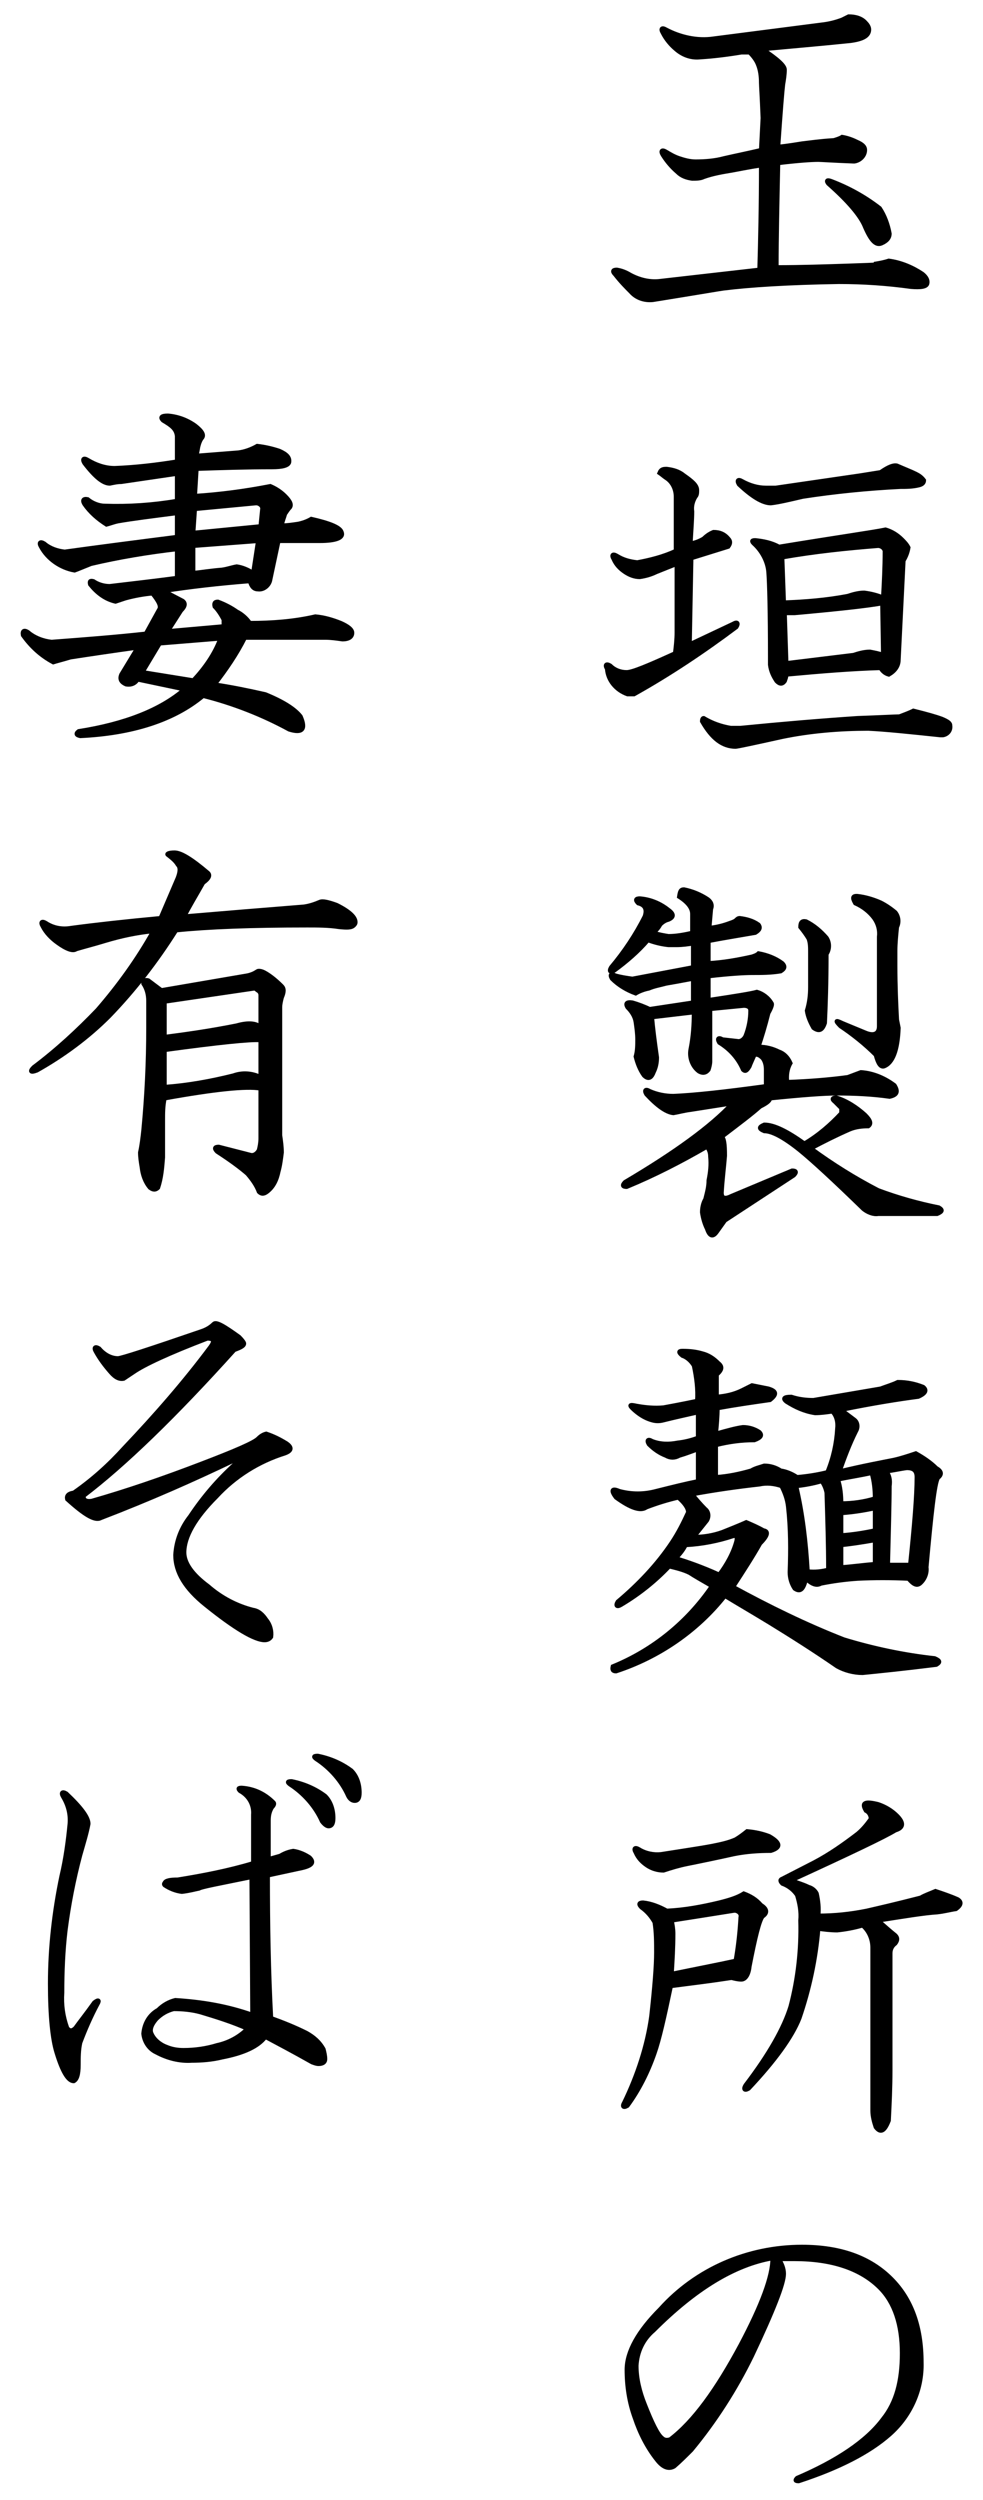
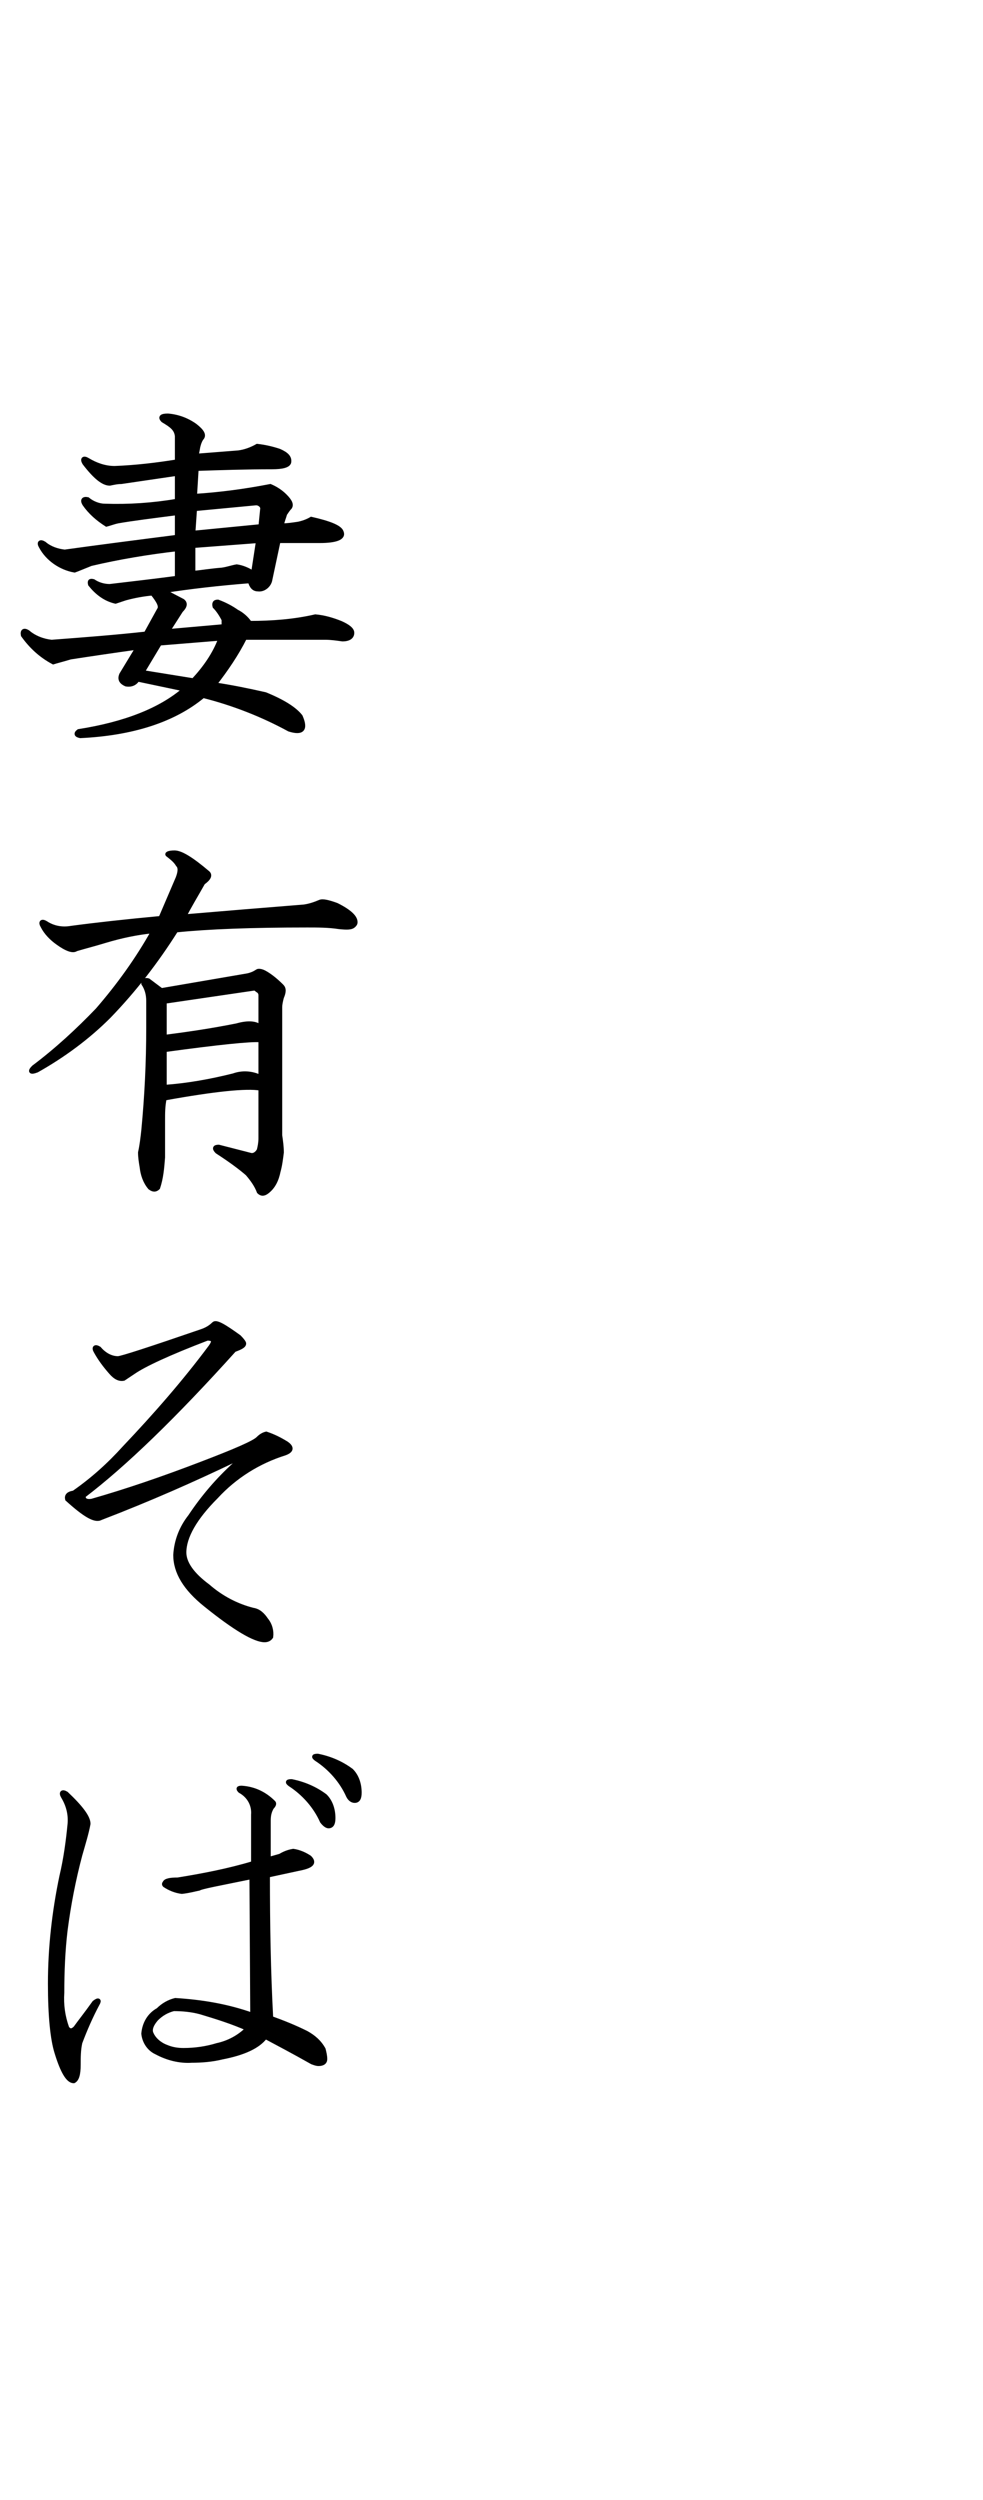
<svg xmlns="http://www.w3.org/2000/svg" version="1.1" id="レイヤー_1" x="0px" y="0px" viewBox="0 0 120 305" style="enable-background:new 0 0 120 305;" xml:space="preserve">
  <style type="text/css">
	.st0{stroke:#000000;stroke-width:0.5;}
</style>
  <g>
    <path id="パス_15010" class="st0" d="M19.9,51.3c-0.4-0.4-0.2-0.6,0.6-0.6c1.2,0.1,2.3,0.5,3.3,1.2c0.9,0.7,1.2,1.2,0.8,1.6   c-0.2,0.3-0.3,0.6-0.4,1L24,55.6l5.1-0.4c0.8-0.1,1.6-0.4,2.3-0.8c0.9,0.1,1.8,0.3,2.7,0.6c0.9,0.4,1.3,0.8,1.2,1.4   c-0.1,0.4-0.8,0.6-2.1,0.6c-3.1,0-6.2,0.1-9.2,0.2l-0.2,3.3c3.1-0.2,6.1-0.6,9.2-1.2c0.7,0.3,1.3,0.7,1.8,1.2   c0.7,0.7,0.8,1.1,0.6,1.4c-0.2,0.2-0.4,0.5-0.6,0.8c-0.1,0.4-0.3,0.8-0.4,1.4c0.7,0,1.3-0.1,2-0.2c0.5-0.1,1.1-0.3,1.6-0.6   c2.2,0.5,3.5,1,3.7,1.6C42,65.6,41.1,66,39,66H34l-1,4.7c-0.1,0.7-0.8,1.3-1.5,1.2c0,0,0,0,0,0c-0.5,0-0.8-0.3-1-1   c-3.8,0.3-7.3,0.7-10.5,1.2l2.3,1.2c0.4,0.3,0.3,0.7-0.2,1.2l-1.6,2.5l6.8-0.6v-0.8C27,75,26.6,74.4,26.2,74   c-0.1-0.4,0-0.6,0.4-0.6c0.8,0.3,1.6,0.7,2.3,1.2c0.6,0.3,1.2,0.8,1.6,1.4c2.7,0,5.4-0.2,8-0.8c1.1,0.1,2.1,0.4,3.1,0.8   c0.9,0.4,1.4,0.8,1.4,1.2c0,0.5-0.4,0.8-1.2,0.8c-0.7-0.1-1.4-0.2-2.1-0.2h-9.8c-1,2-2.3,3.9-3.7,5.7c2,0.3,4,0.7,6.2,1.2   c2.2,0.9,3.6,1.8,4.3,2.7c0.7,1.6,0.2,2.1-1.4,1.6c-3.3-1.8-6.9-3.2-10.5-4.1c-3.6,3-8.7,4.6-15,4.9c-0.5-0.1-0.6-0.3-0.2-0.6   c5.7-0.9,10-2.6,12.9-5.1l-5.7-1.2c-0.3,0.5-0.8,0.7-1.4,0.6c-0.7-0.3-0.8-0.7-0.6-1.2l2-3.3c-2.9,0.4-5.6,0.8-8.2,1.2   c-1,0.3-1.8,0.5-2.1,0.6c-1.5-0.8-2.7-1.9-3.7-3.3c-0.1-0.5,0.1-0.7,0.6-0.4c0.8,0.7,1.9,1.1,2.9,1.2c4-0.3,7.9-0.6,11.5-1l1.6-2.9   c0.3-0.4,0-1-0.8-2c-1.1,0.1-2.2,0.3-3.3,0.6l-1.2,0.4c-1.3-0.3-2.3-1.1-3.1-2.1c-0.1-0.4,0-0.5,0.4-0.4c0.6,0.4,1.3,0.6,2,0.6   c2.5-0.3,5.2-0.6,8.2-1v-3.5c-3.5,0.4-7.1,1-10.5,1.8c-1,0.4-1.7,0.7-2,0.8c-1.7-0.3-3.3-1.4-4.1-2.9c-0.3-0.5-0.1-0.7,0.4-0.4   c0.7,0.6,1.6,0.9,2.5,1c3.6-0.5,8.2-1.1,13.7-1.8v-2.9c-3.1,0.4-5.5,0.7-7.2,1c-0.5,0.1-1,0.3-1.4,0.4c-1.1-0.7-2-1.5-2.7-2.5   c-0.3-0.5-0.1-0.7,0.4-0.6c0.6,0.5,1.4,0.8,2.1,0.8c2.9,0.1,5.9-0.1,8.8-0.6v-3.3l-6.8,1c-0.5,0-0.9,0.1-1.4,0.2   c-0.8,0-1.8-0.8-3.1-2.5c-0.3-0.5-0.1-0.7,0.4-0.4c1,0.6,2.1,1,3.3,1c2.6-0.1,5.1-0.4,7.6-0.8v-3.1C21.5,52.3,20.9,51.9,19.9,51.3z    M19.5,78.5L17.4,82l6.2,1c1.4-1.5,2.6-3.2,3.3-5.1L19.5,78.5z M23.6,66.6v3.3c1-0.1,2.2-0.3,3.5-0.4c0.7-0.1,1.2-0.3,1.8-0.4   c0.7,0.1,1.4,0.4,2,0.8l0.6-3.9L23.6,66.6z M23.8,62.1L23.6,65l8.2-0.8l0.2-2c0.1-0.4-0.2-0.7-0.6-0.8c-0.1,0-0.1,0-0.2,0   L23.8,62.1z M21.3,104c0.8,0,2.1,0.8,4.1,2.5c0.3,0.3,0.1,0.7-0.6,1.2c-0.9,1.6-1.7,2.9-2.3,4.1c4.7-0.4,9.6-0.8,14.6-1.2   c0.7-0.1,1.3-0.3,2-0.6c0.3-0.1,0.9,0,2,0.4c1.6,0.8,2.3,1.5,2.3,2.1c0,0.2-0.1,0.3-0.2,0.4c-0.3,0.3-0.8,0.3-1.8,0.2   c-1.3-0.2-2.6-0.2-3.9-0.2c-6.8,0-12.1,0.2-16,0.6c-2.4,3.8-5.1,7.3-8.2,10.5c-2.6,2.6-5.6,4.8-8.8,6.6c-0.8,0.3-0.9,0.1-0.4-0.4   c2.8-2.1,5.4-4.5,7.8-7c2.6-3,4.9-6.2,6.8-9.6c-2,0.2-3.9,0.6-5.9,1.2c-1.3,0.4-2.5,0.7-3.5,1c-0.4,0.3-1.2,0-2.3-0.8   c-0.7-0.5-1.4-1.2-1.8-2c-0.3-0.5-0.1-0.7,0.4-0.4c0.9,0.6,2,0.8,3.1,0.6c3-0.4,6.6-0.8,10.9-1.2l2.1-4.9c0.3-0.8,0.3-1.3,0-1.6   c-0.3-0.5-0.7-0.8-1.2-1.2C20.3,104.2,20.5,104,21.3,104z M31.4,118.5c0.1-0.1,0.5-0.1,1,0.2c0.7,0.4,1.4,1,2,1.6   c0.3,0.3,0.3,0.7,0,1.4c-0.1,0.4-0.2,0.8-0.2,1.2v15.6c0.1,0.7,0.2,1.4,0.2,2.1c-0.1,0.8-0.2,1.6-0.4,2.3c-0.2,1-0.6,1.9-1.4,2.5   c-0.4,0.3-0.7,0.3-1,0c-0.3-0.8-0.8-1.5-1.4-2.2c-0.8-0.7-2-1.6-3.7-2.7c-0.4-0.4-0.3-0.6,0.2-0.6l3.9,1c0.4,0.1,0.8-0.2,1-0.6   c0.1-0.4,0.2-0.9,0.2-1.4v-6.1c-1.7-0.3-5.6,0.1-11.7,1.2c-0.2,0.9-0.2,1.8-0.2,2.7v4.5c-0.1,1.3-0.2,2.5-0.6,3.7   c-0.3,0.3-0.6,0.3-1,0c-0.6-0.7-0.9-1.6-1-2.5c-0.1-0.6-0.2-1.2-0.2-1.8c0.2-0.9,0.3-1.8,0.4-2.7c0.4-4.2,0.6-8.3,0.6-12.5v-3.3   c0-0.8-0.2-1.5-0.6-2.1c0-0.4,0.2-0.5,0.6-0.4l1.6,1.2l10.5-1.8C30.7,118.9,31.1,118.7,31.4,118.5z M31.8,126.9   c-1.2-0.1-5.1,0.3-11.7,1.2v4.5c2.8-0.2,5.6-0.7,8.4-1.4c1.1-0.4,2.3-0.3,3.3,0.2L31.8,126.9z M20.1,122.2v4.3   c2.3-0.3,5.3-0.7,8.8-1.4c1.4-0.4,2.4-0.3,2.9,0.2v-3.9c0-0.3-0.2-0.5-0.4-0.6c-0.1-0.1-0.2-0.2-0.4-0.2L20.1,122.2z M26.1,161.5   c0.3-0.3,1.3,0.3,3.1,1.6c0.4,0.4,0.6,0.7,0.6,0.8c0,0.3-0.4,0.5-1.2,0.8c-7.3,8.1-13.4,14-18.4,17.8c0,0.5,0.3,0.7,1,0.6   c4.2-1.2,8.6-2.7,13.3-4.5c4.2-1.6,6.5-2.6,7-3.1c0.3-0.3,0.6-0.5,1-0.6c0.9,0.3,1.7,0.7,2.5,1.2c0.7,0.5,0.6,0.9-0.2,1.2   c-3.2,1-6.1,2.8-8.4,5.3c-2.6,2.6-3.9,4.9-3.9,6.8c0,1.3,1,2.7,2.9,4.1c1.6,1.4,3.5,2.4,5.5,2.9c0.7,0.1,1.2,0.6,1.6,1.2   c0.5,0.6,0.7,1.4,0.6,2.1c-0.2,0.3-0.5,0.4-0.8,0.4c-1.2,0-3.6-1.4-7.2-4.3c-2.5-2-3.7-4-3.7-6.1c0.1-1.7,0.7-3.3,1.8-4.7   c1.6-2.4,3.4-4.5,5.5-6.4l-0.2-0.4c-4.8,2.3-10.2,4.7-16.2,7c-0.7,0.4-2-0.4-4.1-2.3c-0.1-0.4,0.1-0.7,0.8-0.8   c2.3-1.6,4.3-3.4,6.2-5.5c3.7-3.9,7.3-8,10.5-12.3c0.5-0.7,0.4-1-0.4-1c-4.7,1.8-7.7,3.2-9,4.1l-1.2,0.8c-0.5,0.1-1-0.1-1.6-0.8   c-0.7-0.8-1.3-1.6-1.8-2.5c-0.3-0.5-0.1-0.7,0.4-0.4c0.6,0.7,1.4,1.2,2.3,1.2c0.4,0,3.8-1.1,10.2-3.3   C25.2,162.2,25.7,161.9,26.1,161.5z M30.7,229c-3.9,0.8-6.1,1.2-6.4,1.4c-0.5,0.1-1.2,0.3-2.1,0.4c-0.8-0.1-1.5-0.4-2.1-0.8   c-0.1-0.1-0.1-0.2,0-0.3c0,0,0,0,0,0c0.1-0.3,0.7-0.4,1.6-0.4c3.1-0.5,6.2-1.1,9.2-2v-5.9c0.1-1.2-0.5-2.3-1.6-2.9   c-0.3-0.3-0.2-0.4,0.2-0.4c1.5,0.1,2.8,0.7,3.9,1.8c0.1,0.1,0.1,0.3-0.2,0.6c-0.3,0.5-0.4,1-0.4,1.6v4.7l1.4-0.4   c0.5-0.3,1-0.5,1.6-0.6c0.7,0.1,1.4,0.4,2,0.8c0.7,0.7,0.2,1.1-1.4,1.4l-3.7,0.8c0,6,0.1,11.8,0.4,17.4c1.4,0.5,2.9,1.1,4.3,1.8   c0.9,0.5,1.6,1.1,2.1,2c0.1,0.4,0.2,0.8,0.2,1.2c0,0.4-0.3,0.6-0.8,0.6c-0.3,0-0.5-0.1-0.8-0.2c-2.3-1.3-4.2-2.3-5.7-3.1   c-0.9,1.2-2.7,2-5.3,2.5c-1.2,0.3-2.5,0.4-3.7,0.4c-1.5,0.1-3-0.3-4.3-1c-0.9-0.4-1.5-1.3-1.6-2.3c0.1-1.2,0.7-2.3,1.8-2.9   c0.6-0.6,1.3-1,2.1-1.2c3.2,0.2,6.3,0.7,9.4,1.8L30.7,229z M9.8,226.3c-0.8,3-1.4,6.1-1.8,9.2c-0.3,2.5-0.4,5.1-0.4,7.6   c-0.1,1.5,0.1,2.9,0.6,4.3c0.3,0.4,0.6,0.4,1,0c0.5-0.7,1.3-1.7,2.3-3.1c0.5-0.4,0.7-0.3,0.4,0.2c-0.8,1.5-1.5,3.1-2.1,4.7   c-0.2,0.9-0.2,1.8-0.2,2.7c0,1.2-0.2,1.8-0.6,2c-0.7,0-1.4-1.2-2.1-3.5c-0.5-1.6-0.8-4.4-0.8-8.4c0-4.4,0.5-8.8,1.4-13.1   c0.5-2.1,0.8-4.3,1-6.4c0.1-1.2-0.2-2.3-0.8-3.3c-0.3-0.5-0.1-0.7,0.4-0.4c1.8,1.7,2.7,2.9,2.7,3.7   C10.6,223.6,10.2,224.9,9.8,226.3L9.8,226.3z M21.2,245.1c-0.8,0.2-1.5,0.6-2.1,1.2c-0.7,0.8-0.8,1.4-0.6,1.8   c0.3,0.7,1,1.3,1.8,1.6c0.7,0.3,1.4,0.4,2.1,0.4c1.4,0,2.8-0.2,4.1-0.6c1.4-0.3,2.7-1,3.7-2c-1.8-0.8-3.7-1.4-5.7-2   C23.4,245.2,22.3,245.1,21.2,245.1z M39.3,222.2c-0.8-1.8-2.2-3.4-3.9-4.5c-0.4-0.3-0.3-0.4,0.2-0.4c1.5,0.3,2.9,0.9,4.1,1.8   c0.7,0.7,1,1.7,1,2.7c0,0.7-0.2,1-0.6,1C39.9,222.8,39.6,222.6,39.3,222.2z M42.5,219.1c-0.8-1.8-2.2-3.4-3.9-4.5   c-0.4-0.3-0.3-0.4,0.2-0.4c1.5,0.3,2.9,0.9,4.1,1.8c0.7,0.7,1,1.7,1,2.7c0,0.7-0.2,1-0.6,1C43,219.7,42.7,219.5,42.5,219.1z" />
-     <path id="パス_15017" class="st0" d="M103.6,2c0.8,0,1.6,0.2,2.1,0.8c0.2,0.2,0.4,0.5,0.4,0.8c0,0.8-0.8,1.2-2.3,1.4   c-3.9,0.4-7.5,0.7-10.7,1c1.8,1.2,2.7,2,2.7,2.5c0,0.6-0.1,1.2-0.2,1.8c-0.1,0.8-0.3,3.3-0.6,7.6c0.1,0,1.1-0.1,2.9-0.4   c0.9-0.1,2.2-0.3,3.9-0.4c0.3-0.1,0.7-0.2,1-0.4c0.6,0.1,1.2,0.3,1.8,0.6c0.7,0.3,1,0.6,1,1c0,0.7-0.6,1.3-1.3,1.4c0,0,0,0-0.1,0   c-2.6-0.1-4-0.2-4.3-0.2c-0.8,0-2.4,0.1-4.9,0.4c-0.1,4.8-0.2,9.1-0.2,12.7c3,0,6-0.1,9-0.2c3.4-0.1,4.4-0.2,2.9-0.2   c0.6-0.1,1.2-0.2,1.8-0.4c1.5,0.2,2.9,0.8,4.1,1.6c0.5,0.4,0.7,0.8,0.6,1.2c-0.1,0.4-0.8,0.5-2,0.4c-2.9-0.4-5.8-0.6-8.8-0.6   c-6.2,0.1-10.9,0.4-14.1,0.8c-0.1,0-3,0.5-8.6,1.4c-1,0.1-2-0.2-2.7-1c-0.5-0.5-1.2-1.2-1.9-2.1c-0.4-0.4-0.3-0.6,0.2-0.6   c0.6,0.1,1.1,0.3,1.6,0.6c1.1,0.6,2.3,0.9,3.5,0.8l12.3-1.4c0.1-3.5,0.2-7.7,0.2-12.7c-0.3,0-1.4,0.2-3.5,0.6   c-1.2,0.2-2.4,0.4-3.5,0.8c-0.4,0.2-0.9,0.2-1.4,0.2c-0.7-0.1-1.3-0.3-1.8-0.8c-0.7-0.6-1.3-1.3-1.8-2.1c-0.3-0.5-0.1-0.7,0.4-0.4   c0.5,0.3,1,0.6,1.6,0.8c0.6,0.2,1.3,0.4,2,0.4c1.2,0,2.4-0.1,3.5-0.4c1.3-0.3,2.8-0.6,4.5-1l0.2-3.9c-0.1-2.6-0.2-4-0.2-4.3   c0-0.8-0.1-1.6-0.4-2.3c-0.2-0.5-0.6-1-1-1.4h-1c-1.8,0.3-3.5,0.5-5.1,0.6c-1.1,0.1-2.1-0.3-2.9-1c-0.6-0.5-1.2-1.2-1.6-2   c-0.3-0.5-0.1-0.7,0.4-0.4C83,4.5,85.1,5,87.1,4.7L100.3,3c0.9-0.1,1.7-0.3,2.5-0.6L103.6,2z M101.5,22.1c2.1,0.8,4.1,1.9,5.9,3.3   c0.6,0.9,1,2,1.2,3.1c0,0.5-0.3,0.9-1,1.2c-0.7,0.3-1.3-0.4-2-2c-0.5-1.3-2-3.1-4.5-5.3C100.8,22,101,21.9,101.5,22.1z M107.2,66.6   c-3.8,0.3-7.7,0.7-11.7,1.4l0.2,5.5c2.6-0.1,5.2-0.3,7.8-0.8c0.6-0.2,1.3-0.4,2-0.4c0.8,0.1,1.6,0.3,2.3,0.6   c0.1-1.8,0.2-3.7,0.2-5.7C107.9,66.8,107.5,66.6,107.2,66.6z M81.4,57.2c0.8,0.1,1.5,0.3,2.1,0.8c1,0.7,1.6,1.2,1.6,1.8   c0,0.3,0,0.6-0.2,0.8c-0.3,0.5-0.5,1.1-0.4,1.8c0,0.9-0.1,2.2-0.2,3.9c0.6-0.1,1.1-0.3,1.6-0.6c0.3-0.3,0.7-0.6,1.2-0.8   c0.7,0,1.3,0.2,1.8,0.8c0.3,0.3,0.3,0.6,0,1l-4.5,1.4l-0.2,10.5l5.3-2.5c0.5-0.3,0.7-0.1,0.4,0.4c-4,3-8.2,5.8-12.5,8.2h-0.8   c-1.4-0.5-2.4-1.7-2.5-3.1c-0.3-0.5-0.1-0.7,0.4-0.4c0.5,0.5,1.2,0.8,2,0.8c0.7,0,2.6-0.8,5.9-2.3c0.1-0.8,0.2-1.7,0.2-2.5v-8.4   l-2.5,1c-0.6,0.3-1.3,0.5-2,0.6c-0.6,0-1.2-0.2-1.8-0.6c-0.6-0.4-1.1-0.9-1.4-1.6c-0.3-0.5-0.1-0.7,0.4-0.4   c0.8,0.5,1.6,0.7,2.5,0.8c1.6-0.3,3.2-0.7,4.7-1.4v-6.6c0-0.9-0.4-1.8-1.2-2.3c-0.3-0.2-0.5-0.4-0.8-0.6   C80.7,57.2,81,57.2,81.4,57.2z M111.5,86.7c1.6,0.4,2.7,0.7,3.5,1c0.7,0.3,1,0.5,1,0.8c0.1,0.6-0.3,1.1-0.9,1.2c-0.1,0-0.2,0-0.3,0   c-3.8-0.4-6.7-0.7-8.8-0.8c-3.5,0-7.1,0.3-10.5,1c-3.6,0.8-5.5,1.2-5.7,1.2c-1.6,0-2.9-1-4.1-3.1c0-0.3,0.1-0.4,0.2-0.4   c1,0.6,2.1,1,3.3,1.2h1.2c5.1-0.5,9.8-0.9,14.3-1.2c2.9-0.1,4.6-0.2,5.1-0.2C110.3,87.2,110.9,87,111.5,86.7z M108.1,64.6   c0.7,0.2,1.4,0.6,2,1.2c0.3,0.3,0.6,0.6,0.8,1c-0.1,0.6-0.3,1.1-0.6,1.6l-0.6,12.1c0,0.8-0.5,1.4-1.2,1.8c-0.4-0.1-0.8-0.4-1-0.8   c-3.4,0.1-7.2,0.4-11.5,0.8c0,0.3-0.1,0.5-0.2,0.8c-0.3,0.4-0.6,0.4-1,0c-0.4-0.6-0.7-1.2-0.8-2v-0.8c0-5.7-0.1-9.2-0.2-10.5   c-0.1-1.3-0.8-2.6-1.8-3.5c-0.3-0.3-0.2-0.4,0.2-0.4c1,0.1,2,0.3,2.9,0.8C102.4,65.5,106.7,64.9,108.1,64.6L108.1,64.6z    M107.7,73.6c-1.6,0.3-5.1,0.7-10.7,1.2h-1.2l0.2,6.1l8.2-1c0.6-0.2,1.3-0.4,2-0.4c0.5,0.1,1.1,0.2,1.6,0.4L107.7,73.6z    M109.5,56.8c0.9,0.4,1.7,0.7,2.3,1c0.4,0.2,0.7,0.4,1,0.8c0,0.3-0.2,0.5-0.6,0.6c-0.8,0.2-1.6,0.2-2.3,0.2c-4,0.2-8,0.6-11.9,1.2   c-1.7,0.4-3,0.7-3.9,0.8c-1,0-2.3-0.8-3.9-2.3c-0.3-0.5-0.1-0.7,0.4-0.4c0.9,0.5,1.9,0.8,2.9,0.8h1.2L105,58l2.5-0.4   C108.5,56.9,109.1,56.7,109.5,56.8L109.5,56.8z M102.1,133.9c1.3,0.4,2.5,1.2,3.5,2.1c0.7,0.7,0.8,1.1,0.4,1.4   c-0.8,0-1.6,0.1-2.3,0.4c-1.6,0.7-3.2,1.5-4.7,2.3c2.6,1.9,5.3,3.6,8.2,5.1c2.4,0.9,4.9,1.6,7.4,2.1c0.5,0.3,0.5,0.5-0.2,0.8h-7.2   c-0.6,0.1-1.3-0.2-1.8-0.6c-3.6-3.5-6.2-5.9-7.8-7.2c-2-1.6-3.4-2.3-4.3-2.3c-0.7-0.3-0.7-0.5,0-0.8c1.2,0,2.8,0.8,4.9,2.3   c1.7-1,3.2-2.3,4.5-3.7v-0.6l-0.8-0.8C101.5,134.1,101.6,133.9,102.1,133.9L102.1,133.9z M83.5,108.5c1,0.2,2,0.6,2.9,1.2   c0.4,0.3,0.6,0.7,0.4,1.2l-0.2,2.3c0.9-0.1,1.7-0.3,2.5-0.6c0.3-0.1,0.6-0.2,0.8-0.4c0.1-0.1,0.2-0.2,0.4-0.2   c0.8,0.1,1.6,0.3,2.3,0.8c0.3,0.4,0.1,0.7-0.4,1c-1.7,0.3-3.6,0.6-5.7,1v2.7c1.8-0.1,3.5-0.4,5.3-0.8c0.3-0.1,0.6-0.2,0.8-0.4   c1.1,0.2,2.1,0.6,2.9,1.2c0.4,0.4,0.3,0.7-0.2,1c-1.2,0.2-2.3,0.2-3.5,0.2c-0.9,0-2.7,0.1-5.3,0.4v2.9c3.3-0.5,5.2-0.8,5.9-1   c0.7,0.2,1.4,0.7,1.8,1.4c0.1,0.1,0,0.5-0.4,1.2c-0.4,1.6-0.8,2.9-1.2,4.1c0.9,0,1.7,0.2,2.5,0.6c0.6,0.2,1.1,0.7,1.4,1.4   c-0.4,0.7-0.5,1.5-0.4,2.3c2.7-0.1,5.2-0.3,7.4-0.6l1.6-0.6c1.5,0.1,2.9,0.7,4.1,1.6c0.5,0.8,0.3,1.2-0.6,1.4   c-2.1-0.3-4.3-0.4-6.4-0.4c-1.6,0-4.3,0.2-8.2,0.6c0,0.3-0.4,0.6-1.2,1c-1,0.9-2.6,2.1-4.7,3.7c0.3,0.1,0.4,0.9,0.4,2.3   c-0.1,1.3-0.3,2.8-0.4,4.5c0,0.7,0.4,0.8,1.2,0.4l7.4-3.1c0.5,0,0.6,0.2,0.2,0.6l-8.4,5.5l-1,1.4c-0.5,0.7-0.9,0.5-1.2-0.4   c-0.3-0.6-0.5-1.3-0.6-2c0-0.5,0.1-1.1,0.4-1.6c0.2-0.8,0.4-1.5,0.4-2.3c0.2-1,0.3-1.9,0.2-2.9c0-0.4-0.1-0.8-0.4-1.2   c-3.1,1.8-6.4,3.5-9.8,4.9c-0.5,0-0.6-0.2-0.2-0.6c6.1-3.6,10.5-6.8,13.1-9.6l-5.1,0.8c-0.8,0.1-1.5,0.3-2.1,0.4   c-0.9-0.1-2-0.9-3.3-2.3c-0.3-0.5-0.1-0.7,0.4-0.4c0.9,0.4,1.9,0.6,2.9,0.6c2.5-0.1,6.2-0.5,11.3-1.2v-2c0-0.5-0.1-1-0.4-1.4   c-0.4-0.4-0.7-0.5-1-0.4c-0.3,0.7-0.5,1.1-0.6,1.4c-0.3,0.5-0.5,0.7-0.8,0.4c-0.6-1.4-1.6-2.5-2.9-3.3c-0.3-0.5-0.1-0.7,0.4-0.4   L90,127c0.4,0.1,0.8-0.2,1-0.6c0.4-1,0.6-2.1,0.6-3.1c0-0.4-0.3-0.6-0.8-0.6l-4.1,0.4v6.4c0,0.3-0.1,0.7-0.2,1   c-0.3,0.4-0.7,0.5-1.2,0.2c-0.8-0.6-1.2-1.7-1-2.7c0.3-1.5,0.4-3,0.4-4.5l-5.1,0.6c0.1,1.2,0.3,2.8,0.6,4.9c0,0.6-0.1,1.2-0.4,1.8   c-0.3,0.8-0.7,0.9-1.2,0.4c-0.5-0.7-0.8-1.5-1-2.3c0.2-0.7,0.2-1.4,0.2-2.1c0-0.7-0.1-1.4-0.2-2.1c-0.1-0.7-0.5-1.3-1-1.8   c-0.3-0.5-0.1-0.7,0.6-0.6c0.7,0.2,1.5,0.5,2.1,0.8l5.3-0.8v-2.9c-1.6,0.3-2.7,0.5-3.3,0.6c-0.7,0.2-1.4,0.3-2.1,0.6   c-0.5,0.1-1.1,0.3-1.6,0.6c-1.1-0.4-2.1-1-2.9-1.8c-0.3-0.5-0.1-0.7,0.4-0.4c0.7,0.2,1.4,0.3,2.1,0.4l7.4-1.4v-2.9   c-0.6,0.1-1.3,0.2-2,0.2h-1c-0.9-0.1-1.7-0.3-2.5-0.6c-1.2,1.4-2.6,2.6-4.1,3.7c-0.5,0.3-0.7,0.1-0.4-0.4c1.6-1.9,3-4,4.1-6.2   c0.3-0.9,0-1.4-0.8-1.6c-0.4-0.4-0.3-0.6,0.2-0.6c1.3,0.1,2.5,0.6,3.5,1.4c0.7,0.5,0.7,0.9,0,1.2c-0.4,0.1-0.7,0.3-1,0.6   c-0.2,0.4-0.5,0.7-0.8,1c0.6,0.2,1.2,0.3,1.8,0.4c1,0,2-0.2,2.9-0.4v-2.3c0-0.7-0.5-1.4-1.6-2.1C83,108.7,83.1,108.5,83.5,108.5z    M104.6,109.3c1,0.1,2,0.4,2.9,0.8c0.6,0.3,1.2,0.7,1.8,1.2c0.4,0.5,0.5,1.2,0.2,1.8c-0.1,1-0.2,2-0.2,2.9v1.8   c0,2.5,0.1,4.7,0.2,6.6l0.2,1c-0.1,2.7-0.7,4.3-1.8,4.7c-0.4,0.1-0.7-0.3-1-1.4c-1.3-1.3-2.8-2.5-4.3-3.5c-0.7-0.7-0.6-0.8,0.2-0.4   l2.9,1.2c1,0.4,1.6,0.1,1.6-0.8v-10.9c0.1-0.8-0.1-1.6-0.6-2.3c-0.6-0.8-1.4-1.4-2.3-1.8C104,109.5,104.1,109.3,104.6,109.3   L104.6,109.3z M98.4,112.4c1,0.5,1.8,1.2,2.5,2c0.4,0.6,0.4,1.4,0,2c0,3.5-0.1,6.3-0.2,8.4c-0.3,0.9-0.7,1.1-1.4,0.6   c-0.4-0.7-0.7-1.4-0.8-2.1c0.3-1,0.4-1.9,0.4-2.9v-4.3c0-0.5,0-1.1-0.2-1.6c-0.3-0.5-0.6-0.9-1-1.4   C97.7,112.5,97.9,112.3,98.4,112.4L98.4,112.4z M100.3,180.7c-1,0.3-2.1,0.5-3.1,0.6c0.8,3.4,1.2,6.9,1.4,10.4   c0.9,0.1,1.7,0,2.5-0.2c0-3-0.1-6.1-0.2-9.4C100.8,181.6,100.6,181.1,100.3,180.7L100.3,180.7z M106.8,187.9   c-1.7,0.3-3.1,0.5-4.1,0.6v2.7c1.4-0.1,2.8-0.3,4.1-0.4V187.9z M110.7,179.1c-0.8,0.1-1.6,0.3-2.5,0.4c0.4,0.5,0.5,1.1,0.4,1.8   c0,2.2-0.1,5.4-0.2,9.6h2.7c0.5-4.8,0.8-8.4,0.8-10.7C111.9,179.4,111.5,179.1,110.7,179.1z M106.4,179.7c-1.3,0.3-2.7,0.5-4.1,0.8   c0.3,0.9,0.4,1.9,0.4,2.9c1.4,0,2.8-0.2,4.1-0.6C106.8,181.8,106.7,180.7,106.4,179.7L106.4,179.7z M85.7,165.1   c0.8,0.2,1.4,0.6,2,1.2c0.5,0.4,0.5,0.8-0.2,1.4v2.7c1.1-0.1,2.1-0.3,3.1-0.8l1.2-0.6l2,0.4c1,0.3,1.1,0.7,0.2,1.4   c-2.1,0.3-4.2,0.6-6.4,1c0,1-0.1,2.1-0.2,3.1c1.4-0.4,2.5-0.7,3.3-0.8c0.7,0,1.4,0.2,2,0.6c0.4,0.4,0.2,0.7-0.6,1   c-1.6,0-3.1,0.2-4.7,0.6v3.9c1.5-0.1,2.9-0.4,4.3-0.8c0.5-0.3,1-0.4,1.6-0.6c0.7,0,1.4,0.2,2,0.6c0.7,0.1,1.4,0.4,2,0.8   c1.2-0.1,2.5-0.3,3.7-0.6c0.7-1.7,1.1-3.5,1.2-5.3c0.1-0.8-0.1-1.6-0.6-2.1c-0.7,0.1-1.4,0.2-2.1,0.2c-1.3-0.2-2.4-0.7-3.5-1.4   c-0.5-0.4-0.3-0.6,0.6-0.6c0.9,0.3,1.8,0.4,2.7,0.4l8.2-1.4c0.8-0.3,1.5-0.5,2.1-0.8c1.1,0,2.1,0.2,3.1,0.6   c0.5,0.4,0.3,0.8-0.6,1.2c-2.3,0.3-5.5,0.8-9.4,1.6l1.6,1.2c0.4,0.3,0.5,0.9,0.2,1.4c-0.8,1.6-1.4,3.2-2,4.9   c2.9-0.7,5.1-1.1,6.6-1.4c0.9-0.2,1.8-0.5,2.7-0.8c0.9,0.5,1.8,1.1,2.5,1.8c0.7,0.4,0.7,0.8,0.2,1.2c-0.4,0.7-0.8,4.3-1.4,10.9   c0.1,0.7-0.2,1.5-0.8,2c-0.4,0.3-0.8,0.1-1.4-0.6c-2.1-0.1-4.2-0.1-6.2,0c-1.5,0.1-3,0.3-4.5,0.6c-0.5,0.3-1.1,0.1-1.8-0.6   c-0.3,1.3-0.7,1.7-1.4,1.2c-0.4-0.6-0.6-1.3-0.6-2c0.1-2.7,0.1-5.3-0.2-8c-0.1-0.9-0.4-1.7-0.8-2.5c-0.9-0.3-1.8-0.4-2.7-0.2   c-2.7,0.3-5.5,0.7-8.2,1.2c0.5,0.6,1,1.2,1.6,1.8c0.4,0.3,0.5,0.9,0.2,1.4l-1.6,2c1.2,0,2.4-0.2,3.5-0.6c1-0.4,2-0.8,2.9-1.2   c0.7,0.3,1.4,0.6,2.1,1c0.7,0.1,0.5,0.7-0.4,1.6c-0.9,1.6-2,3.3-3.3,5.3c4.4,2.4,8.9,4.6,13.5,6.4c3.6,1.1,7.4,1.9,11.1,2.3   c0.7,0.3,0.7,0.5,0.2,0.8c-4,0.5-7,0.8-9,1c-1.1,0-2.2-0.3-3.1-0.8c-2.9-2-5.6-3.7-8.2-5.3c-2.3-1.4-4.2-2.5-5.5-3.3   c-3.4,4.3-8.1,7.5-13.3,9.2c-0.4,0-0.5-0.2-0.4-0.6c4.9-2,9.1-5.4,12.1-9.8c-1.2-0.7-2.1-1.2-2.7-1.6c-0.8-0.4-1.7-0.6-2.5-0.8   c-1.7,1.8-3.7,3.4-5.9,4.7c-0.5,0.3-0.7,0.1-0.4-0.4c2.5-2.1,4.8-4.5,6.6-7.2c0.8-1.2,1.4-2.4,2-3.7c0-0.5-0.4-1.1-1.2-1.8   c-1.3,0.3-2.6,0.7-3.9,1.2c-0.7,0.5-1.9,0.1-3.7-1.2c-0.7-0.9-0.5-1.2,0.4-0.8c1.5,0.4,3,0.4,4.5,0c2-0.5,3.6-0.9,5.1-1.2v-3.9   c-0.8,0.3-1.6,0.6-2.3,0.8c-0.5,0.3-1.1,0.3-1.6,0c-0.8-0.3-1.5-0.8-2.1-1.4c-0.3-0.5-0.1-0.7,0.4-0.4c1,0.4,2.1,0.4,3.1,0.2   c0.9-0.1,1.7-0.3,2.5-0.6v-3.1c-1.3,0.3-2.7,0.6-4.3,1c-0.4,0.1-0.8,0.1-1.2,0c-0.8-0.2-1.5-0.6-2.2-1.2c-0.8-0.7-0.7-0.8,0.2-0.6   c1.1,0.2,2.2,0.3,3.3,0.2c2.2-0.4,3.6-0.7,4.1-0.8c0.1-1.4-0.1-2.9-0.4-4.3c-0.3-0.5-0.8-1-1.4-1.2c-0.5-0.4-0.5-0.6,0-0.6   C84.3,164.8,85,164.9,85.7,165.1z M83.7,188.5c-0.3,0.6-0.7,1.1-1.2,1.6c1.3,0.4,3.1,1,5.3,2c0.9-1.2,1.7-2.6,2.1-4.1   c0.1-0.5,0-0.7-0.4-0.6C87.7,188,85.7,188.4,83.7,188.5z M106.8,184c-1.4,0.3-2.7,0.5-4.1,0.6v2.7c1.4-0.1,2.7-0.3,4.1-0.6V184z    M90.8,231c0.8,0.3,1.5,0.7,2.1,1.4c0.8,0.5,0.8,1,0.2,1.4c-0.4,0.5-0.9,2.5-1.6,6.1c-0.1,1-0.5,1.6-1,1.6c-0.4,0-0.8-0.1-1.2-0.2   c-2.6,0.4-5.1,0.7-7.4,1c-0.8,3.8-1.4,6.5-2,8.2c-0.8,2.3-1.9,4.5-3.3,6.4c-0.5,0.3-0.7,0.1-0.4-0.4c1.6-3.3,2.8-6.9,3.3-10.5   c0.4-3.6,0.6-6.2,0.6-7.8c0-1.2,0-2.5-0.2-3.7c-0.4-0.7-0.9-1.3-1.6-1.8c-0.4-0.4-0.3-0.6,0.2-0.6c1,0.1,2,0.5,2.9,1   c2.2-0.1,4.3-0.5,6.4-1C89,231.8,90,231.5,90.8,231z M107.2,220.1c0.9,0.3,1.7,0.8,2.3,1.4c0.9,0.9,0.8,1.5-0.2,1.8   c-1.3,0.8-5.5,2.8-12.7,6.1c0.8,0.3,1.5,0.5,2.1,0.8c0.4,0.1,0.8,0.4,1,0.8c0.2,0.9,0.3,1.8,0.2,2.7c2,0,3.9-0.2,5.9-0.6   c1.3-0.3,3.5-0.8,6.6-1.6c0.5-0.3,1.1-0.5,1.8-0.8c0.9,0.3,1.8,0.6,2.7,1c0.5,0.3,0.5,0.7-0.2,1.2c-0.7,0.1-1.4,0.3-2.3,0.4   c-1.6,0.1-4,0.5-7.2,1c0.9,0.8,1.6,1.4,2.1,1.8c0.3,0.3,0.3,0.6,0,1c-0.4,0.3-0.6,0.7-0.6,1.2v14.3c0,2.1-0.1,4.1-0.2,6.1   c-0.5,1.3-1,1.6-1.6,0.8c-0.2-0.6-0.4-1.3-0.4-2v-19.9c0-1-0.4-2-1.2-2.7c-1,0.3-2.1,0.5-3.1,0.6c-0.8,0-1.6-0.1-2.3-0.2   c-0.3,3.7-1.1,7.4-2.3,10.9c-0.9,2.3-3,5.2-6.2,8.6c-0.5,0.3-0.7,0.1-0.4-0.4c2.9-3.8,4.7-7,5.5-9.6c0.9-3.4,1.3-7,1.2-10.5   c0.1-1.1-0.1-2.1-0.4-3.1c-0.4-0.6-1-1.1-1.8-1.4c-0.3-0.3-0.3-0.5,0-0.6l3.9-2c1.9-1,3.6-2.2,5.3-3.5c0.6-0.5,1.1-1.1,1.6-1.8   c0-0.4-0.2-0.8-0.6-1C105.1,219.9,105.6,219.7,107.2,220.1z M89.6,233.1c-3.1,0.5-5.7,0.9-7.6,1.2c0.1,0.5,0.2,1,0.2,1.6   c0,1.7-0.1,3.3-0.2,4.9c3.4-0.7,6-1.2,7.8-1.6c0.3-1.7,0.5-3.5,0.6-5.3c0.1-0.4-0.2-0.7-0.6-0.8C89.8,233.1,89.7,233.1,89.6,233.1z    M93.9,224c1.4,0.8,1.5,1.4,0.2,1.8c-1.5,0-3,0.1-4.5,0.4c-1.8,0.4-3.7,0.8-5.7,1.2c-1,0.2-2,0.5-2.9,0.8c-0.7,0-1.4-0.2-2-0.6   c-0.6-0.4-1.1-0.9-1.4-1.6c-0.3-0.5-0.1-0.7,0.4-0.4c0.8,0.5,1.8,0.7,2.7,0.6c2.5-0.4,4.6-0.7,6.2-1c1-0.2,2-0.4,2.9-0.8   c0.5-0.3,0.9-0.6,1.4-1C92.3,223.5,93.1,223.7,93.9,224L93.9,224z M97.9,274.1c4.7,0,8.3,1.3,10.9,3.9c2.5,2.5,3.7,5.9,3.7,10.2   c0.1,3.4-1.4,6.6-3.9,8.8c-2.5,2.2-6.2,4.1-11.1,5.7c-0.4,0-0.5-0.1-0.2-0.4c4.9-2.1,8.5-4.5,10.5-7.2c1.6-2,2.3-4.6,2.3-8   c0-3.5-0.9-6.2-2.7-8c-2.3-2.3-5.8-3.5-10.4-3.5h-1.9c0.3,0.5,0.6,1.1,0.6,1.8c0,1.2-1.3,4.5-3.9,10c-2,4.1-4.5,8-7.4,11.5   c-0.7,0.7-1.4,1.4-2.1,2c-0.7,0.4-1.4,0.1-2.1-0.8c-1.2-1.5-2.1-3.3-2.7-5.1c-0.7-1.9-1-3.9-1-5.9c0-2.2,1.4-4.7,4.1-7.4   C85,276.8,91.3,274.1,97.9,274.1L97.9,274.1z M94.3,275.5c-4.6,0.8-9.4,3.7-14.5,8.8c-1.3,1.1-2,2.6-2.1,4.3c0,1.6,0.4,3.2,1,4.7   c0.9,2.3,1.6,3.7,2.1,4.1c0.3,0.3,0.6,0.3,1,0.2c2.9-2.2,5.7-6.1,8.6-11.5C93,281.2,94.3,277.7,94.3,275.5L94.3,275.5z" />
  </g>
</svg>